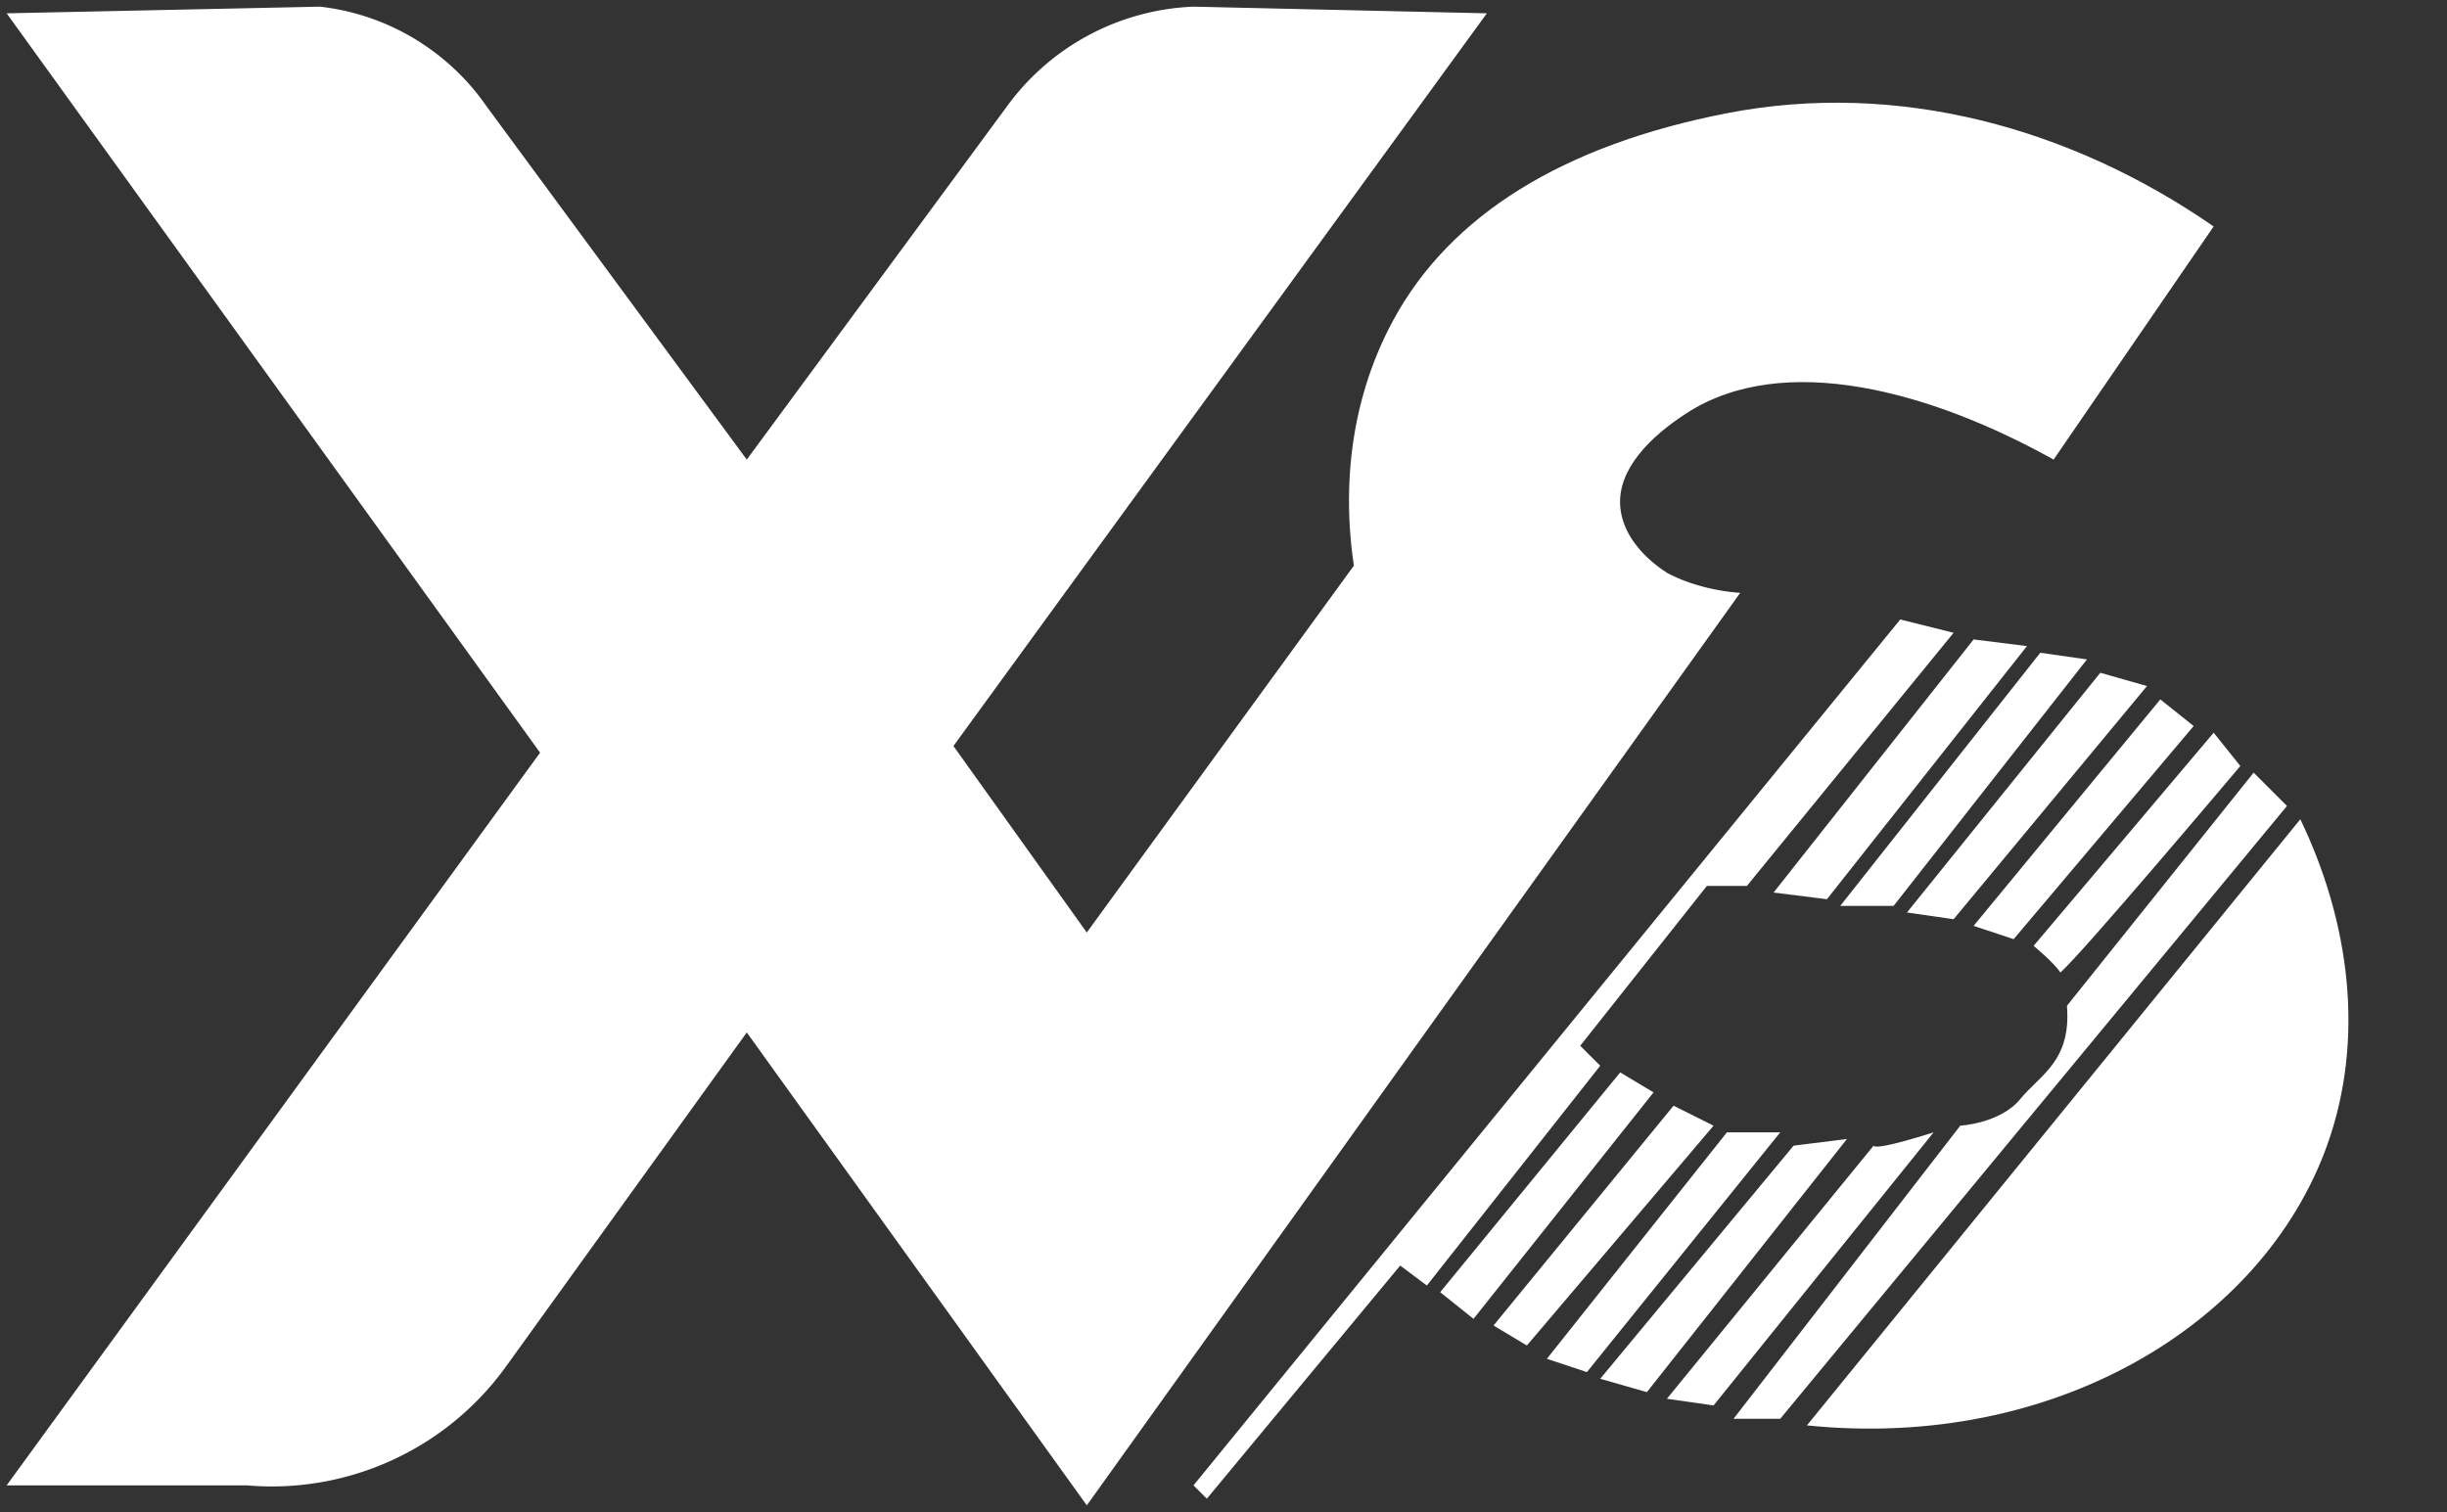
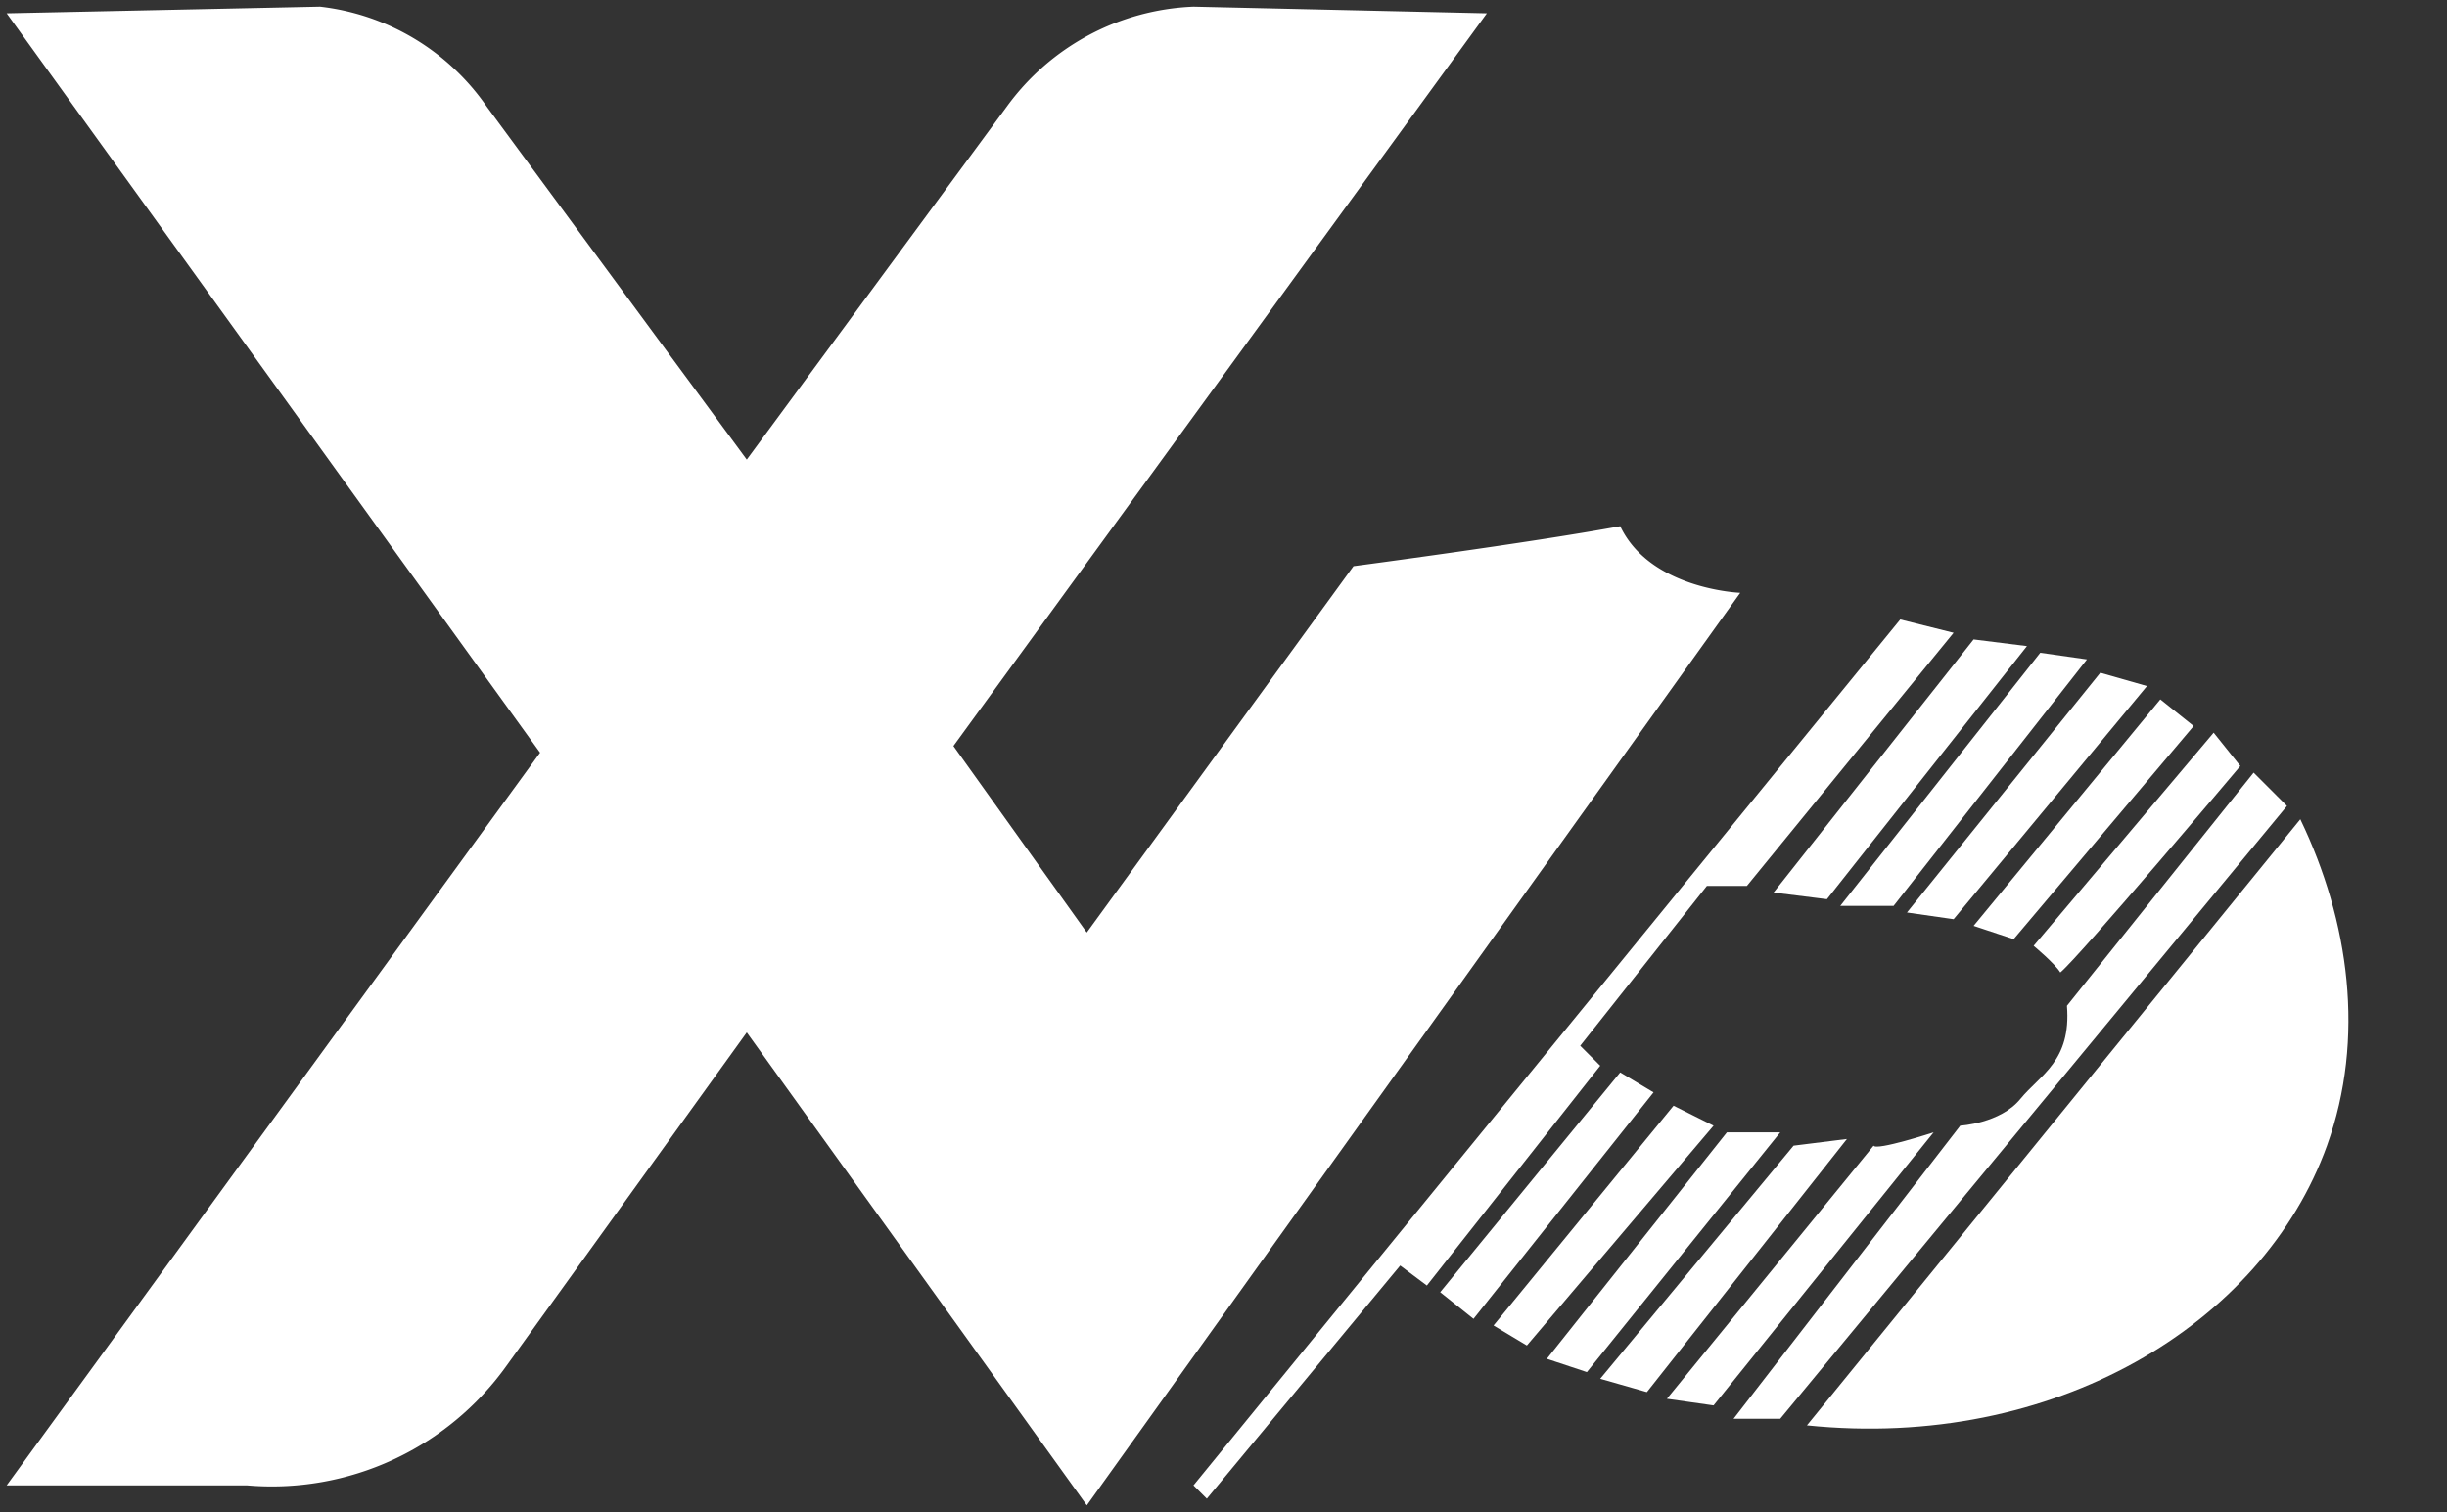
<svg xmlns="http://www.w3.org/2000/svg" width="500" height="309" viewBox="0 0 500 309">
  <rect x="0" y="0" width="500" height="309" fill="#333333" stroke="none" />
  <defs>
    <style>
      .cls-1 {
        fill: #fff;
        fill-rule: evenodd;
      }
    </style>
  </defs>
  <path class="cls-1" d="M369.21,291.3c50.489,5.174,93.123-20.641,106.267-57.172,7.883-21.91,4.571-45.877-5.45-66.7Q419.618,229.367,369.21,291.3ZM467.3,164.709L363.76,289.943h-9.537l46.322-59.895s8.174-.453,12.262-5.444,10.445-7.714,9.536-19.058L460.49,157.9Zm-173.024,99.37,6.812,5.445,36.785-46.282-6.812-4.083Zm10.9,6.806,36.785-44.92,8.174,4.083-38.147,44.921Zm10.9,6.807,36.785-46.282h10.9l-39.509,49Zm10.9,4.083,39.51-47.643,10.9-1.361L336.512,284.5Zm55.859-47.643L340.6,285.859l9.537,1.361L395.1,231.41S383.379,235.221,382.834,234.132Zm32.7-40.837s4.36,3.63,5.45,5.445c3.815-3.085,36.785-42.2,36.785-42.2l-5.45-6.806Zm-4.087-1.361,36.785-43.56-6.812-5.444L403.27,189.211Zm-12.261-4.084,39.509-47.643-9.537-2.722-39.509,49Zm-12.262-2.722h-10.9L416.894,133.4l9.537,1.361ZM373.3,183.767l-10.9-1.362,40.872-51.727,10.9,1.362ZM388.283,126.6L243.869,303.555l2.725,2.723,39.51-47.644,5.449,4.084L326.975,217.8l-4.087-4.083,25.886-32.67h8.174l42.235-51.727Z" />
-   <path class="cls-1" d="M419.619,93.925c-24.9-13.878-55.052-22.326-74.932-9.529-7.5,4.828-14.186,11.5-13.624,19.057,0.408,5.489,4.36,10.233,9.536,13.612l-62.67,5.445c-4.432-19.785-2.552-39.958,6.812-57.172,11.607-21.336,34.539-35.666,68.12-42.2,34.945-6.8,70.357,2.981,99.455,23.141Z" />
-   <path class="cls-1" d="M1.362,2.722l108.992,151.1L1.362,303.555H50.409a58.972,58.972,0,0,0,53.133-24.5l49.047-68.062,69.482,96.648L355.586,121.15s-18.393-.681-24.523-13.613c-18.393,3.4-54.5,8.168-54.5,8.168l-54.5,74.868-27.248-38.115L303.815,2.722,243.869,1.361A49.575,49.575,0,0,0,205.722,21.78L152.589,93.925,99.455,21.78A48,48,0,0,0,65.4,1.361Z" />
+   <path class="cls-1" d="M1.362,2.722l108.992,151.1L1.362,303.555H50.409a58.972,58.972,0,0,0,53.133-24.5l49.047-68.062,69.482,96.648L355.586,121.15s-18.393-.681-24.523-13.613c-18.393,3.4-54.5,8.168-54.5,8.168l-54.5,74.868-27.248-38.115L303.815,2.722,243.869,1.361A49.575,49.575,0,0,0,205.722,21.78L152.589,93.925,99.455,21.78A48,48,0,0,0,65.4,1.361" />
</svg>